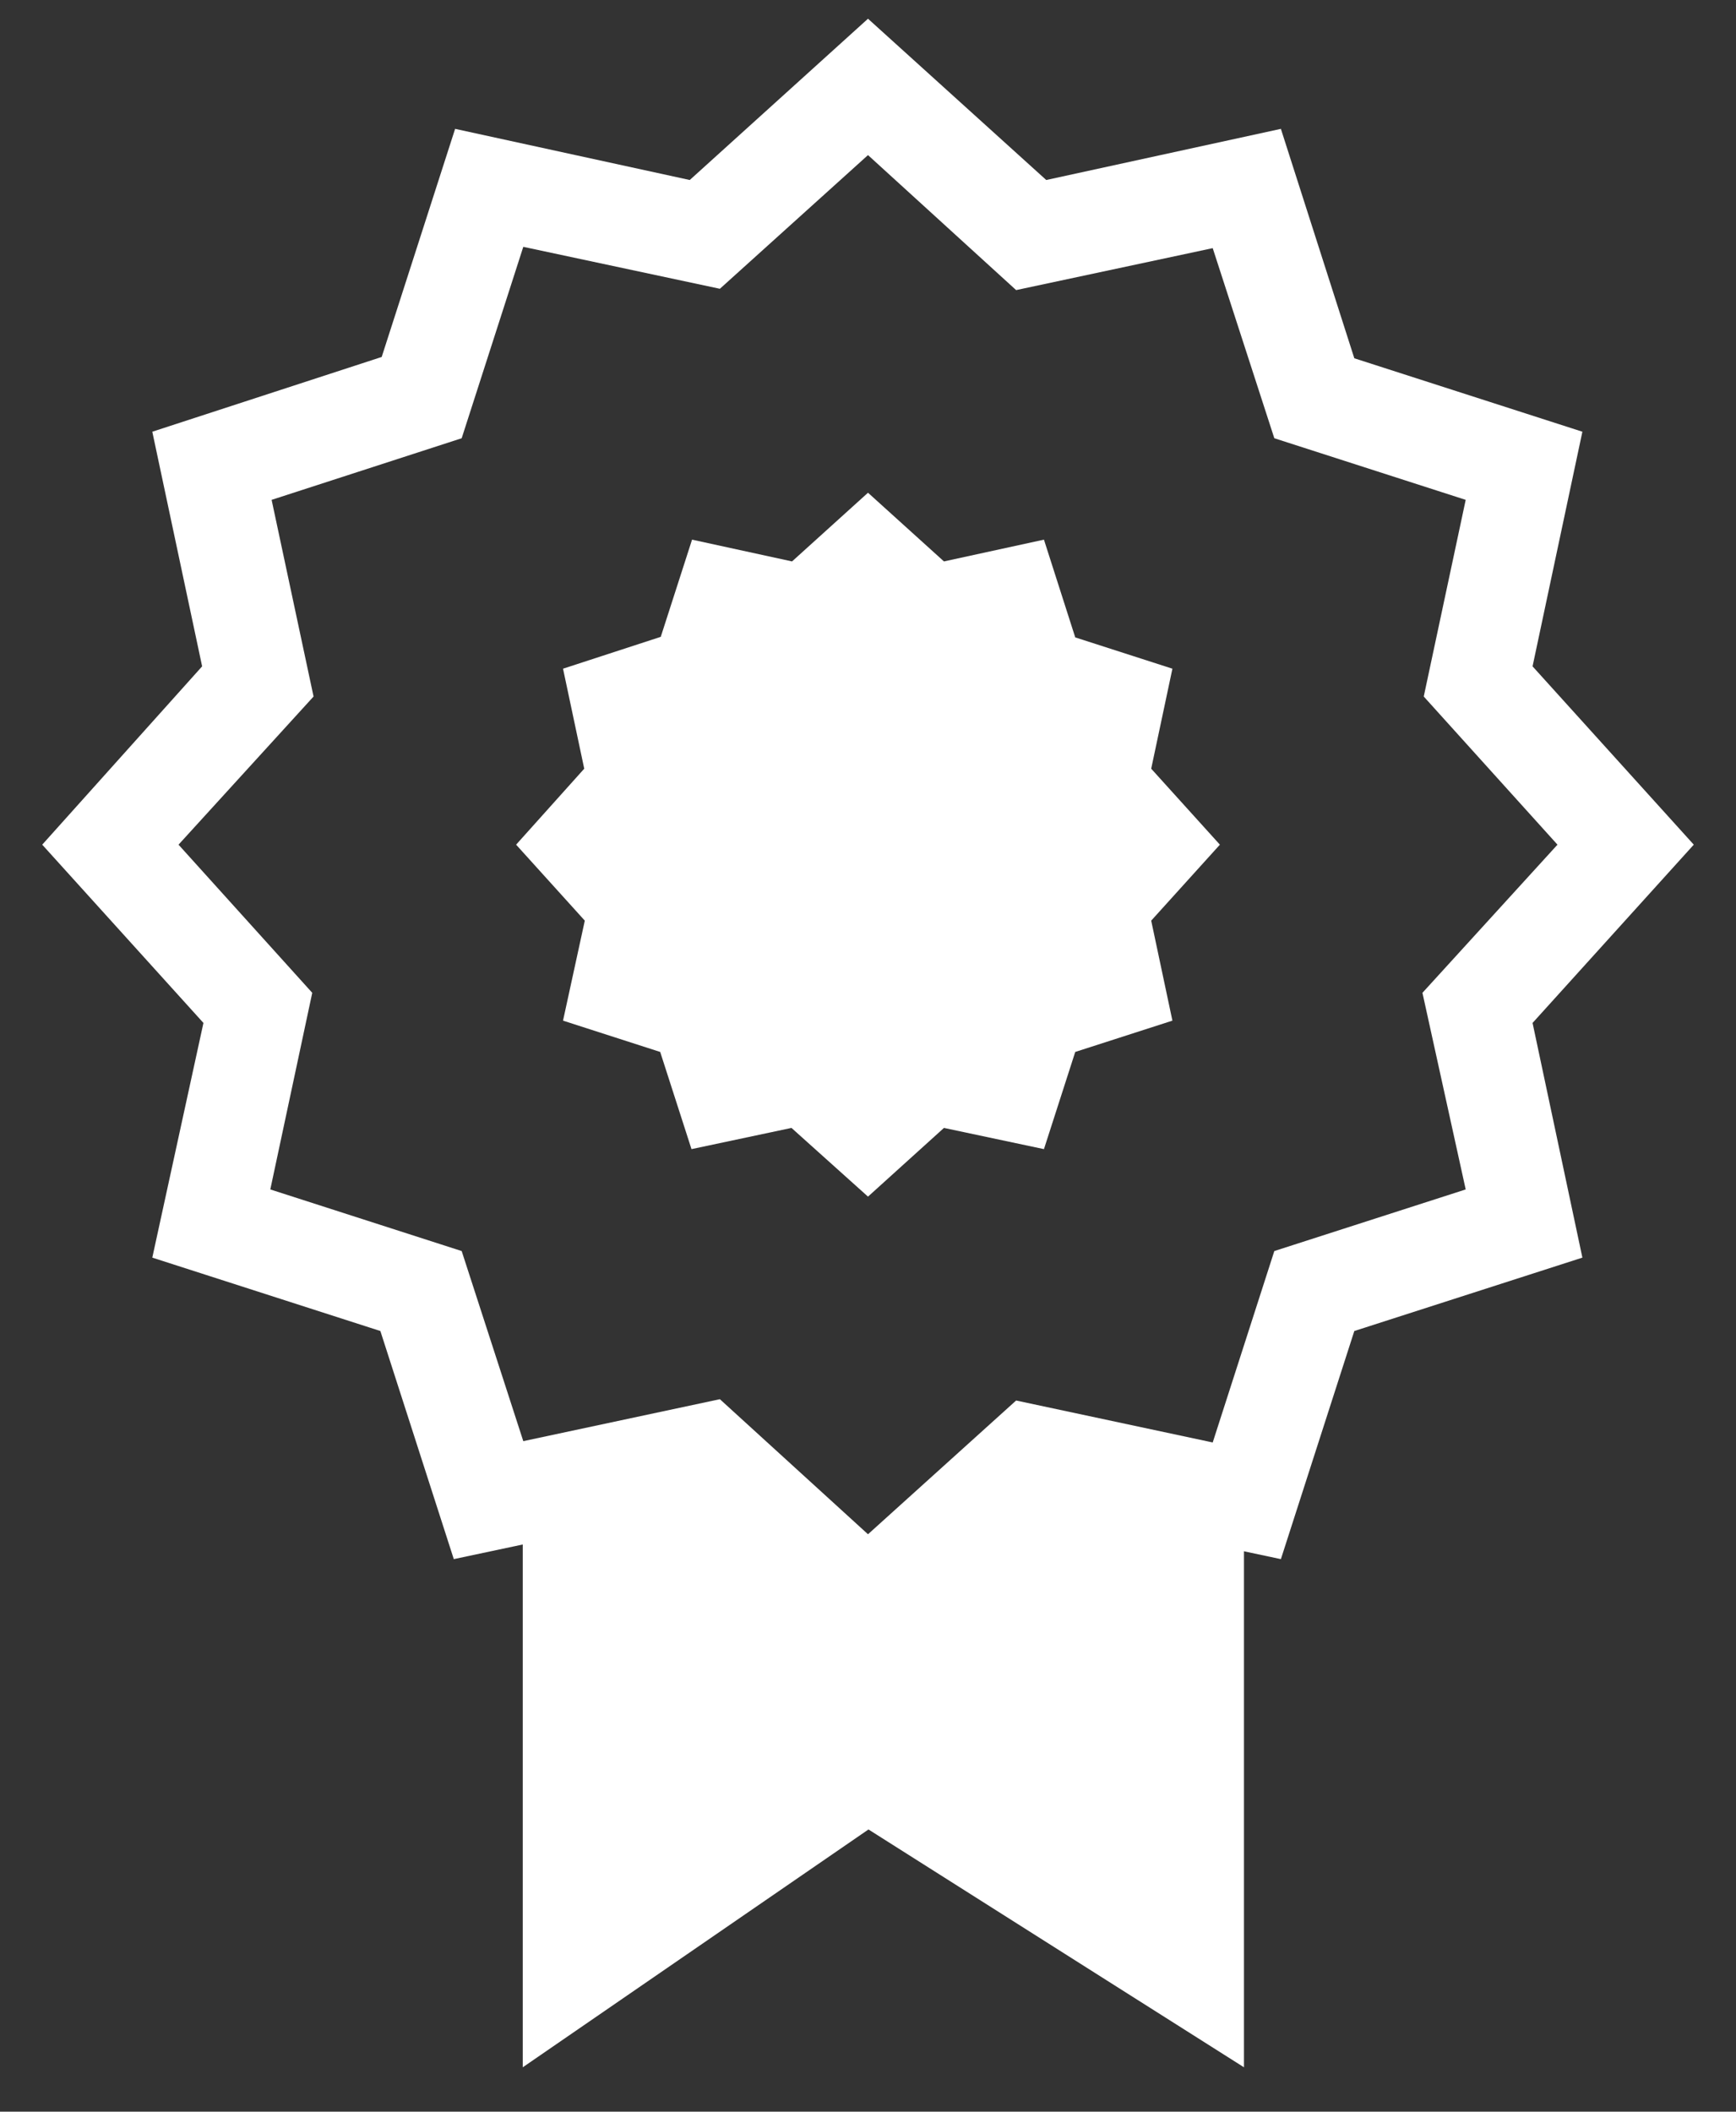
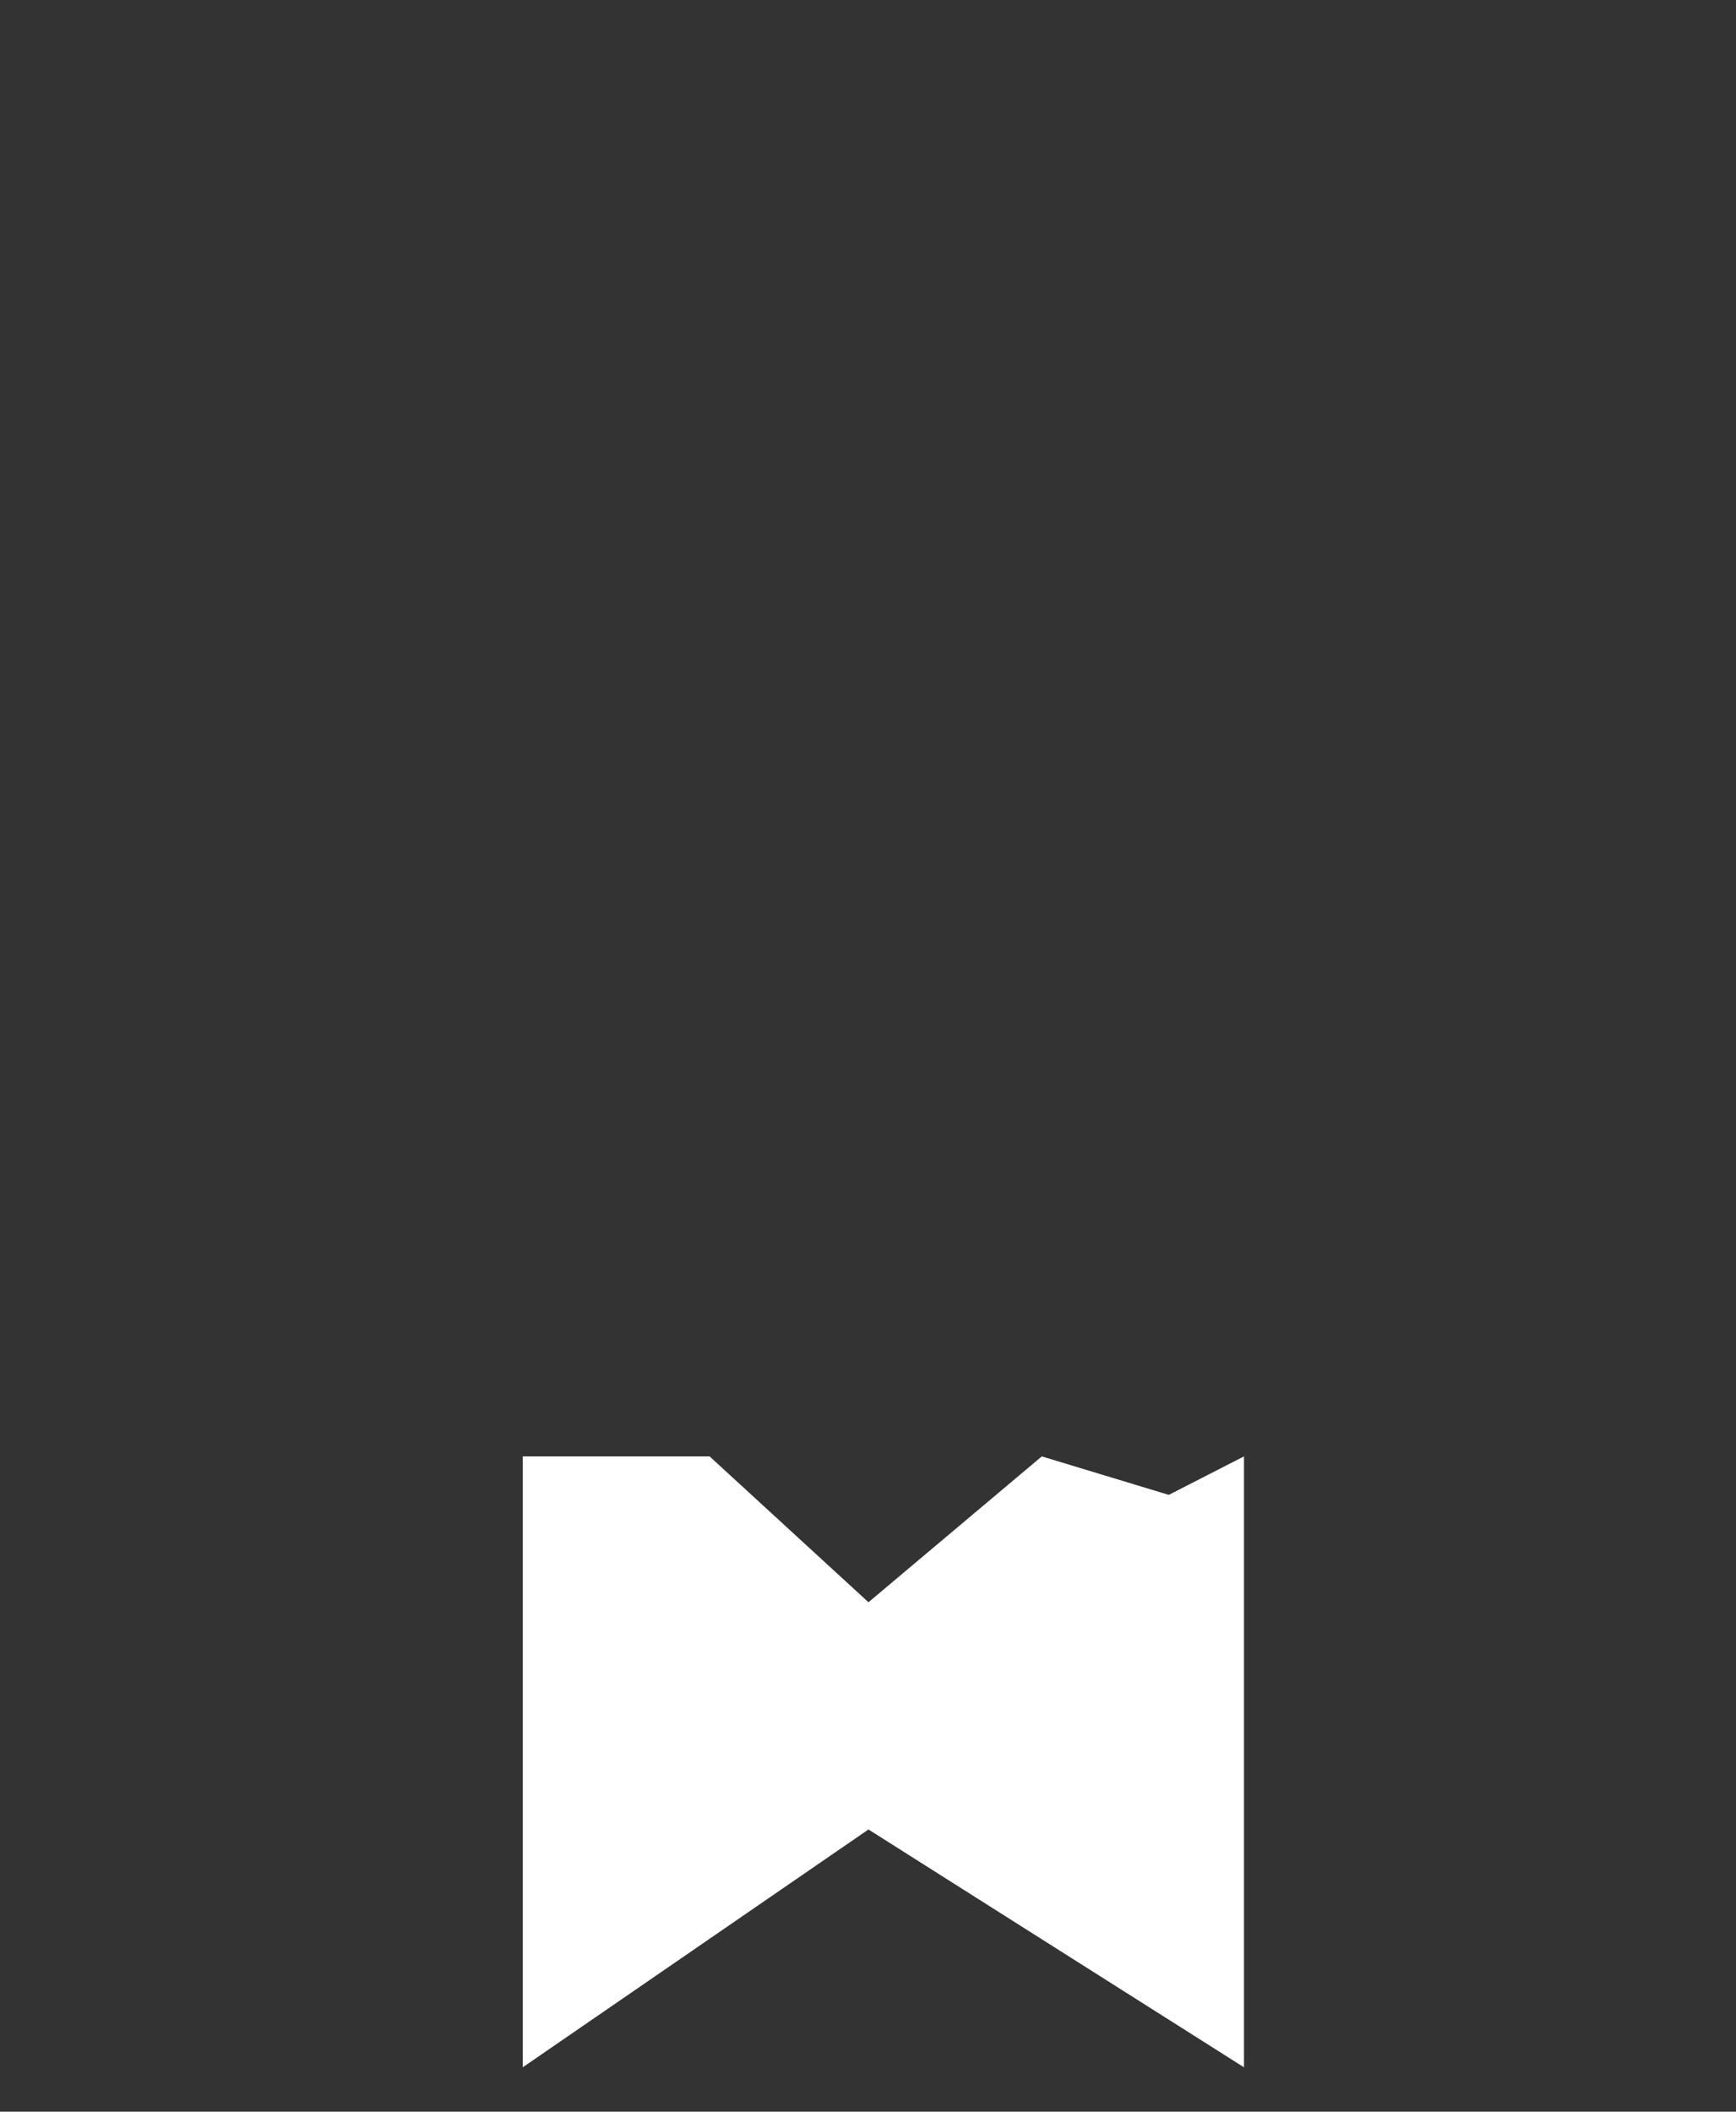
<svg xmlns="http://www.w3.org/2000/svg" width="37" height="45" viewBox="0 0 37 45" fill="none">
  <rect x="0" y="0" width="37" height="45" fill="#333333" stroke="none" />
-   <path d="M32.664 14.2L33.726 9.2L28.865 7.635L27.3 2.746L22.299 3.836L18.5 0.399L14.701 3.836L9.7 2.746L8.135 7.607L3.246 9.2L4.308 14.2L0.9 18L4.336 21.799L3.246 26.8L8.107 28.364L9.672 33.225L14.673 32.164L18.5 35.6L22.299 32.164L27.3 33.225L28.865 28.364L33.726 26.8L32.664 21.799L36.1 18L32.664 14.2ZM31.239 25.347L27.16 26.66L25.847 30.739L21.657 29.845L18.5 32.695L15.343 29.817L11.153 30.711L9.84 26.66L5.761 25.347L6.655 21.157L3.805 18L6.683 14.843L5.789 10.652L9.84 9.339L11.153 5.26L15.343 6.154L18.5 3.305L21.657 6.182L25.847 5.288L27.16 9.339L31.239 10.652L30.345 14.843L33.195 18L30.317 21.157L31.239 25.347Z" fill="white" />
  <path d="M11.142 31.036V44.054L18.51 38.986L26.513 44.054V31.036L24.911 31.856L22.204 31.036L18.51 34.144L15.124 31.036H11.142Z" fill="white" />
-   <path d="M24.536 16.381L24.988 14.25L22.917 13.583L22.25 11.5L20.119 11.964L18.5 10.5L16.881 11.964L14.75 11.5L14.083 13.571L12 14.25L12.452 16.381L11 18L12.464 19.619L12 21.75L14.071 22.417L14.738 24.488L16.869 24.036L18.5 25.5L20.119 24.036L22.25 24.488L22.917 22.417L24.988 21.75L24.536 19.619L26 18L24.536 16.381Z" fill="white" />
</svg>